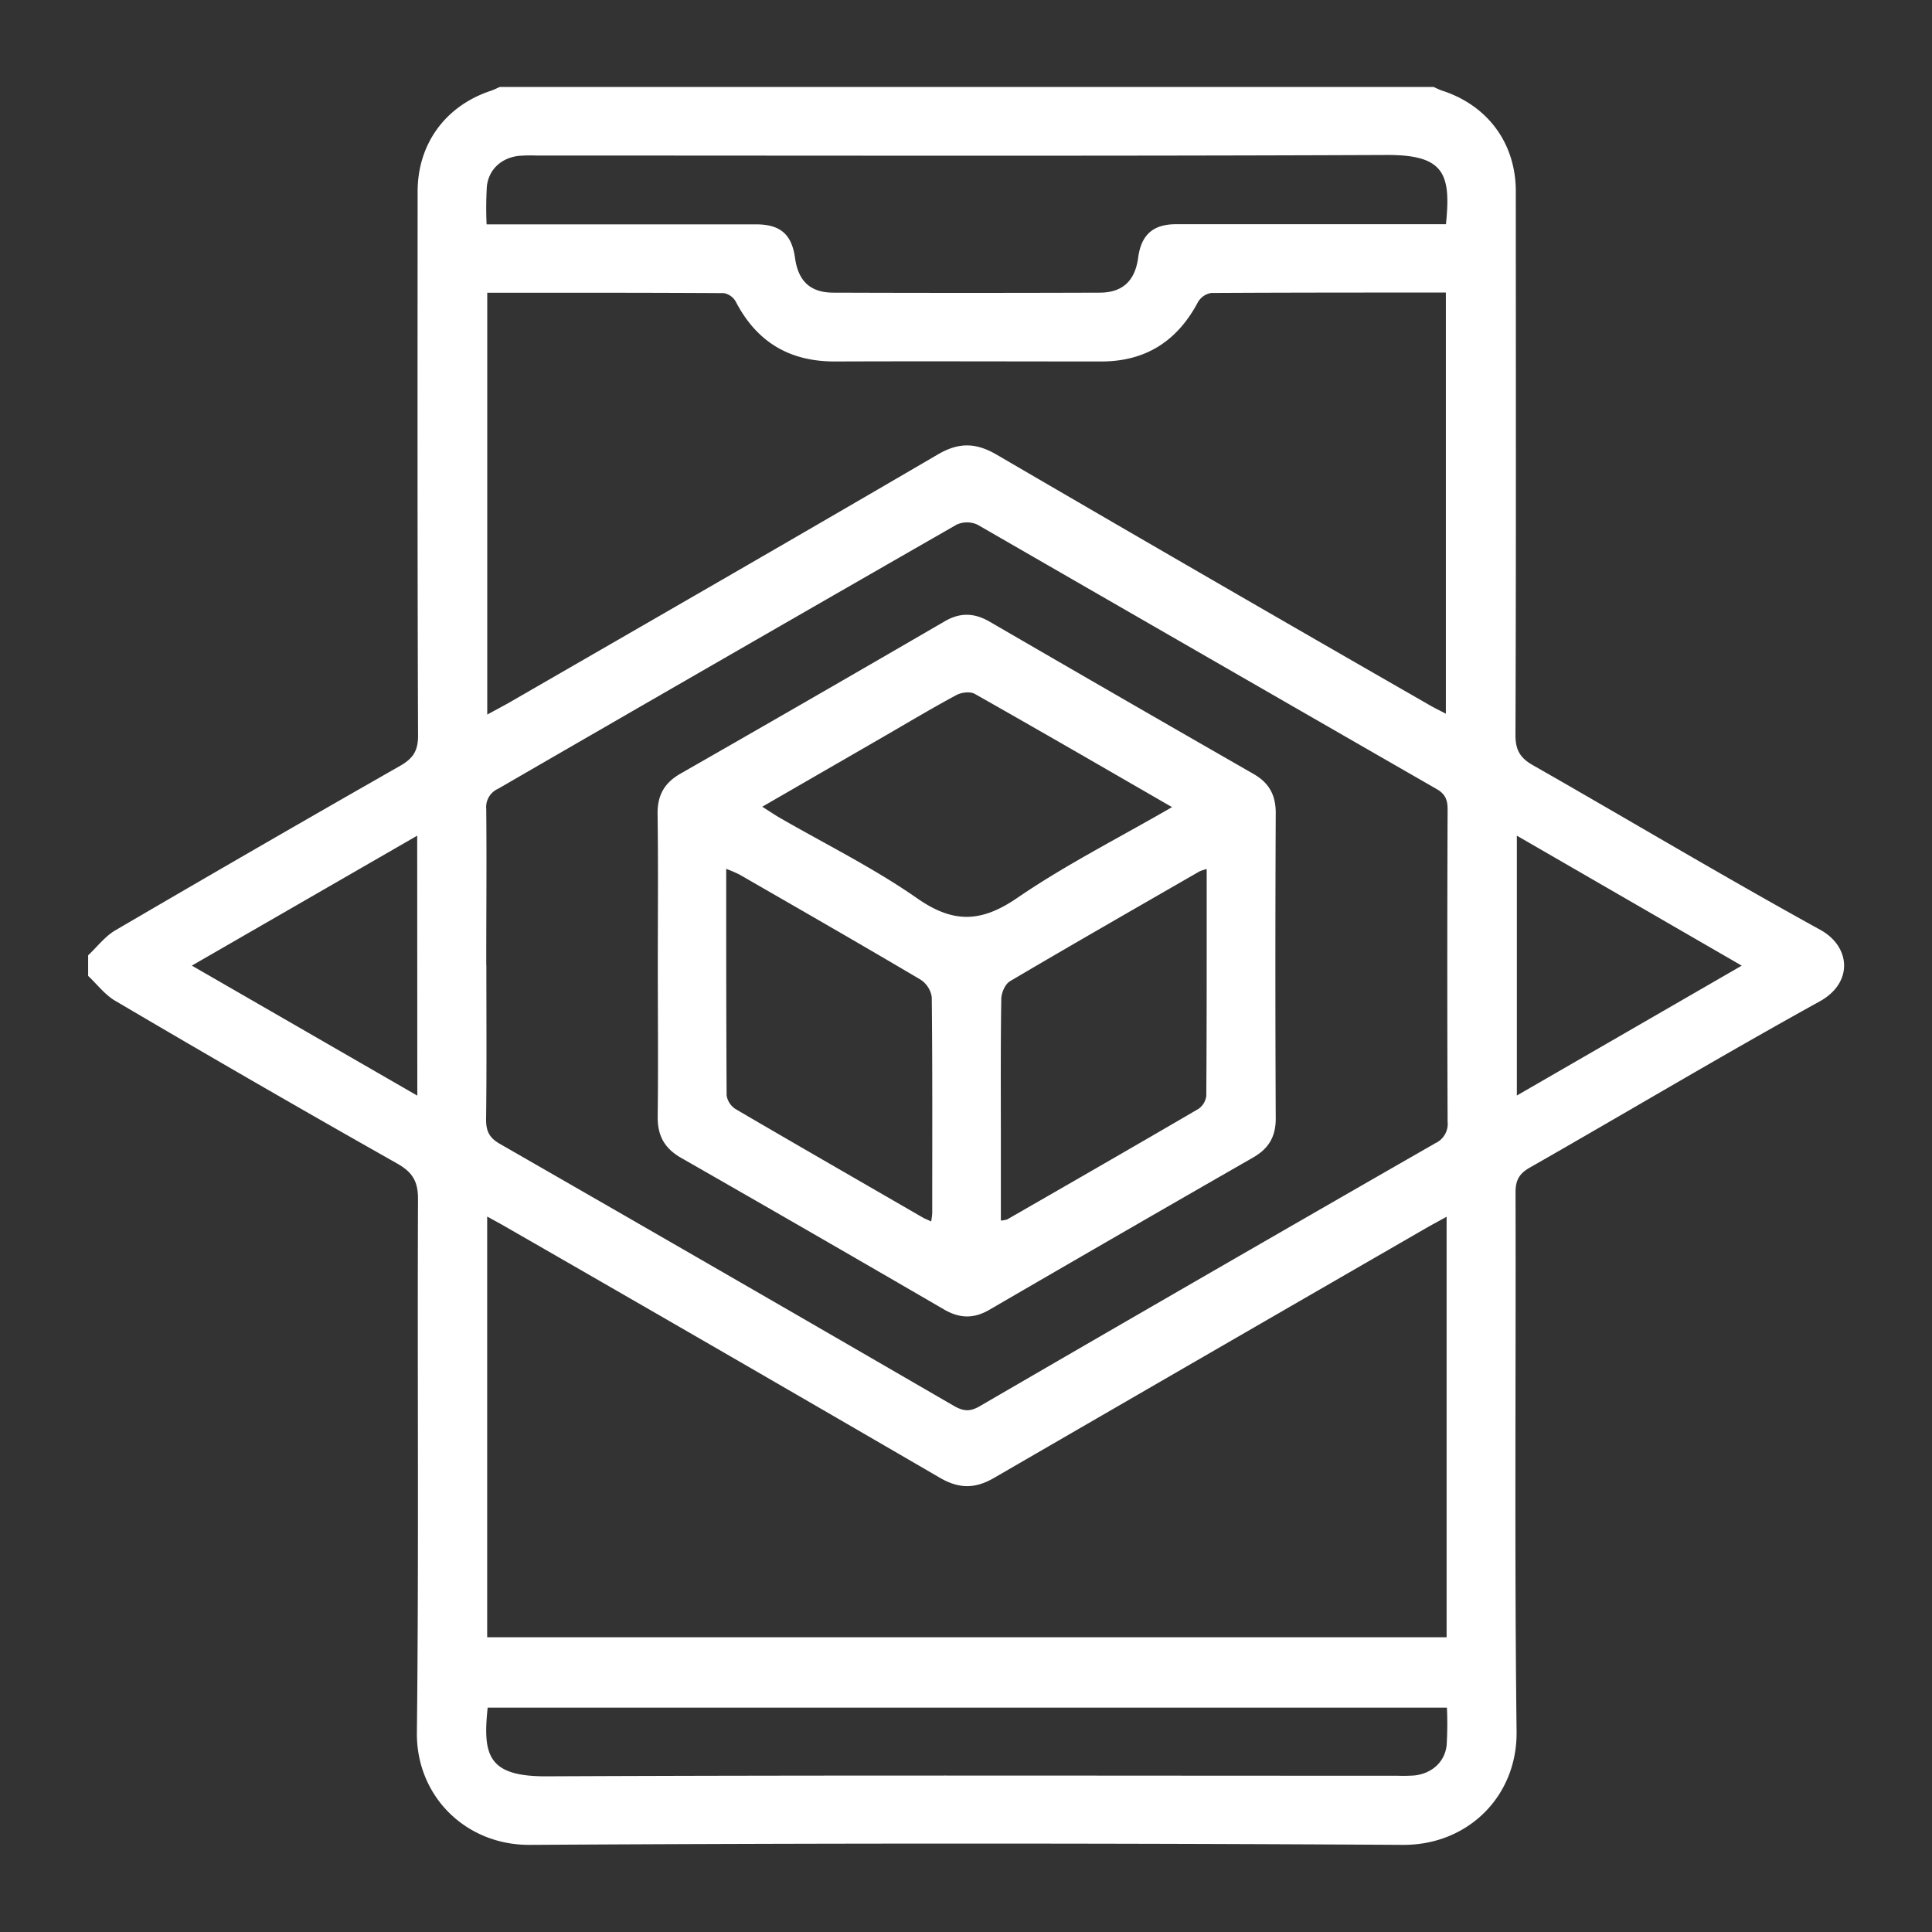
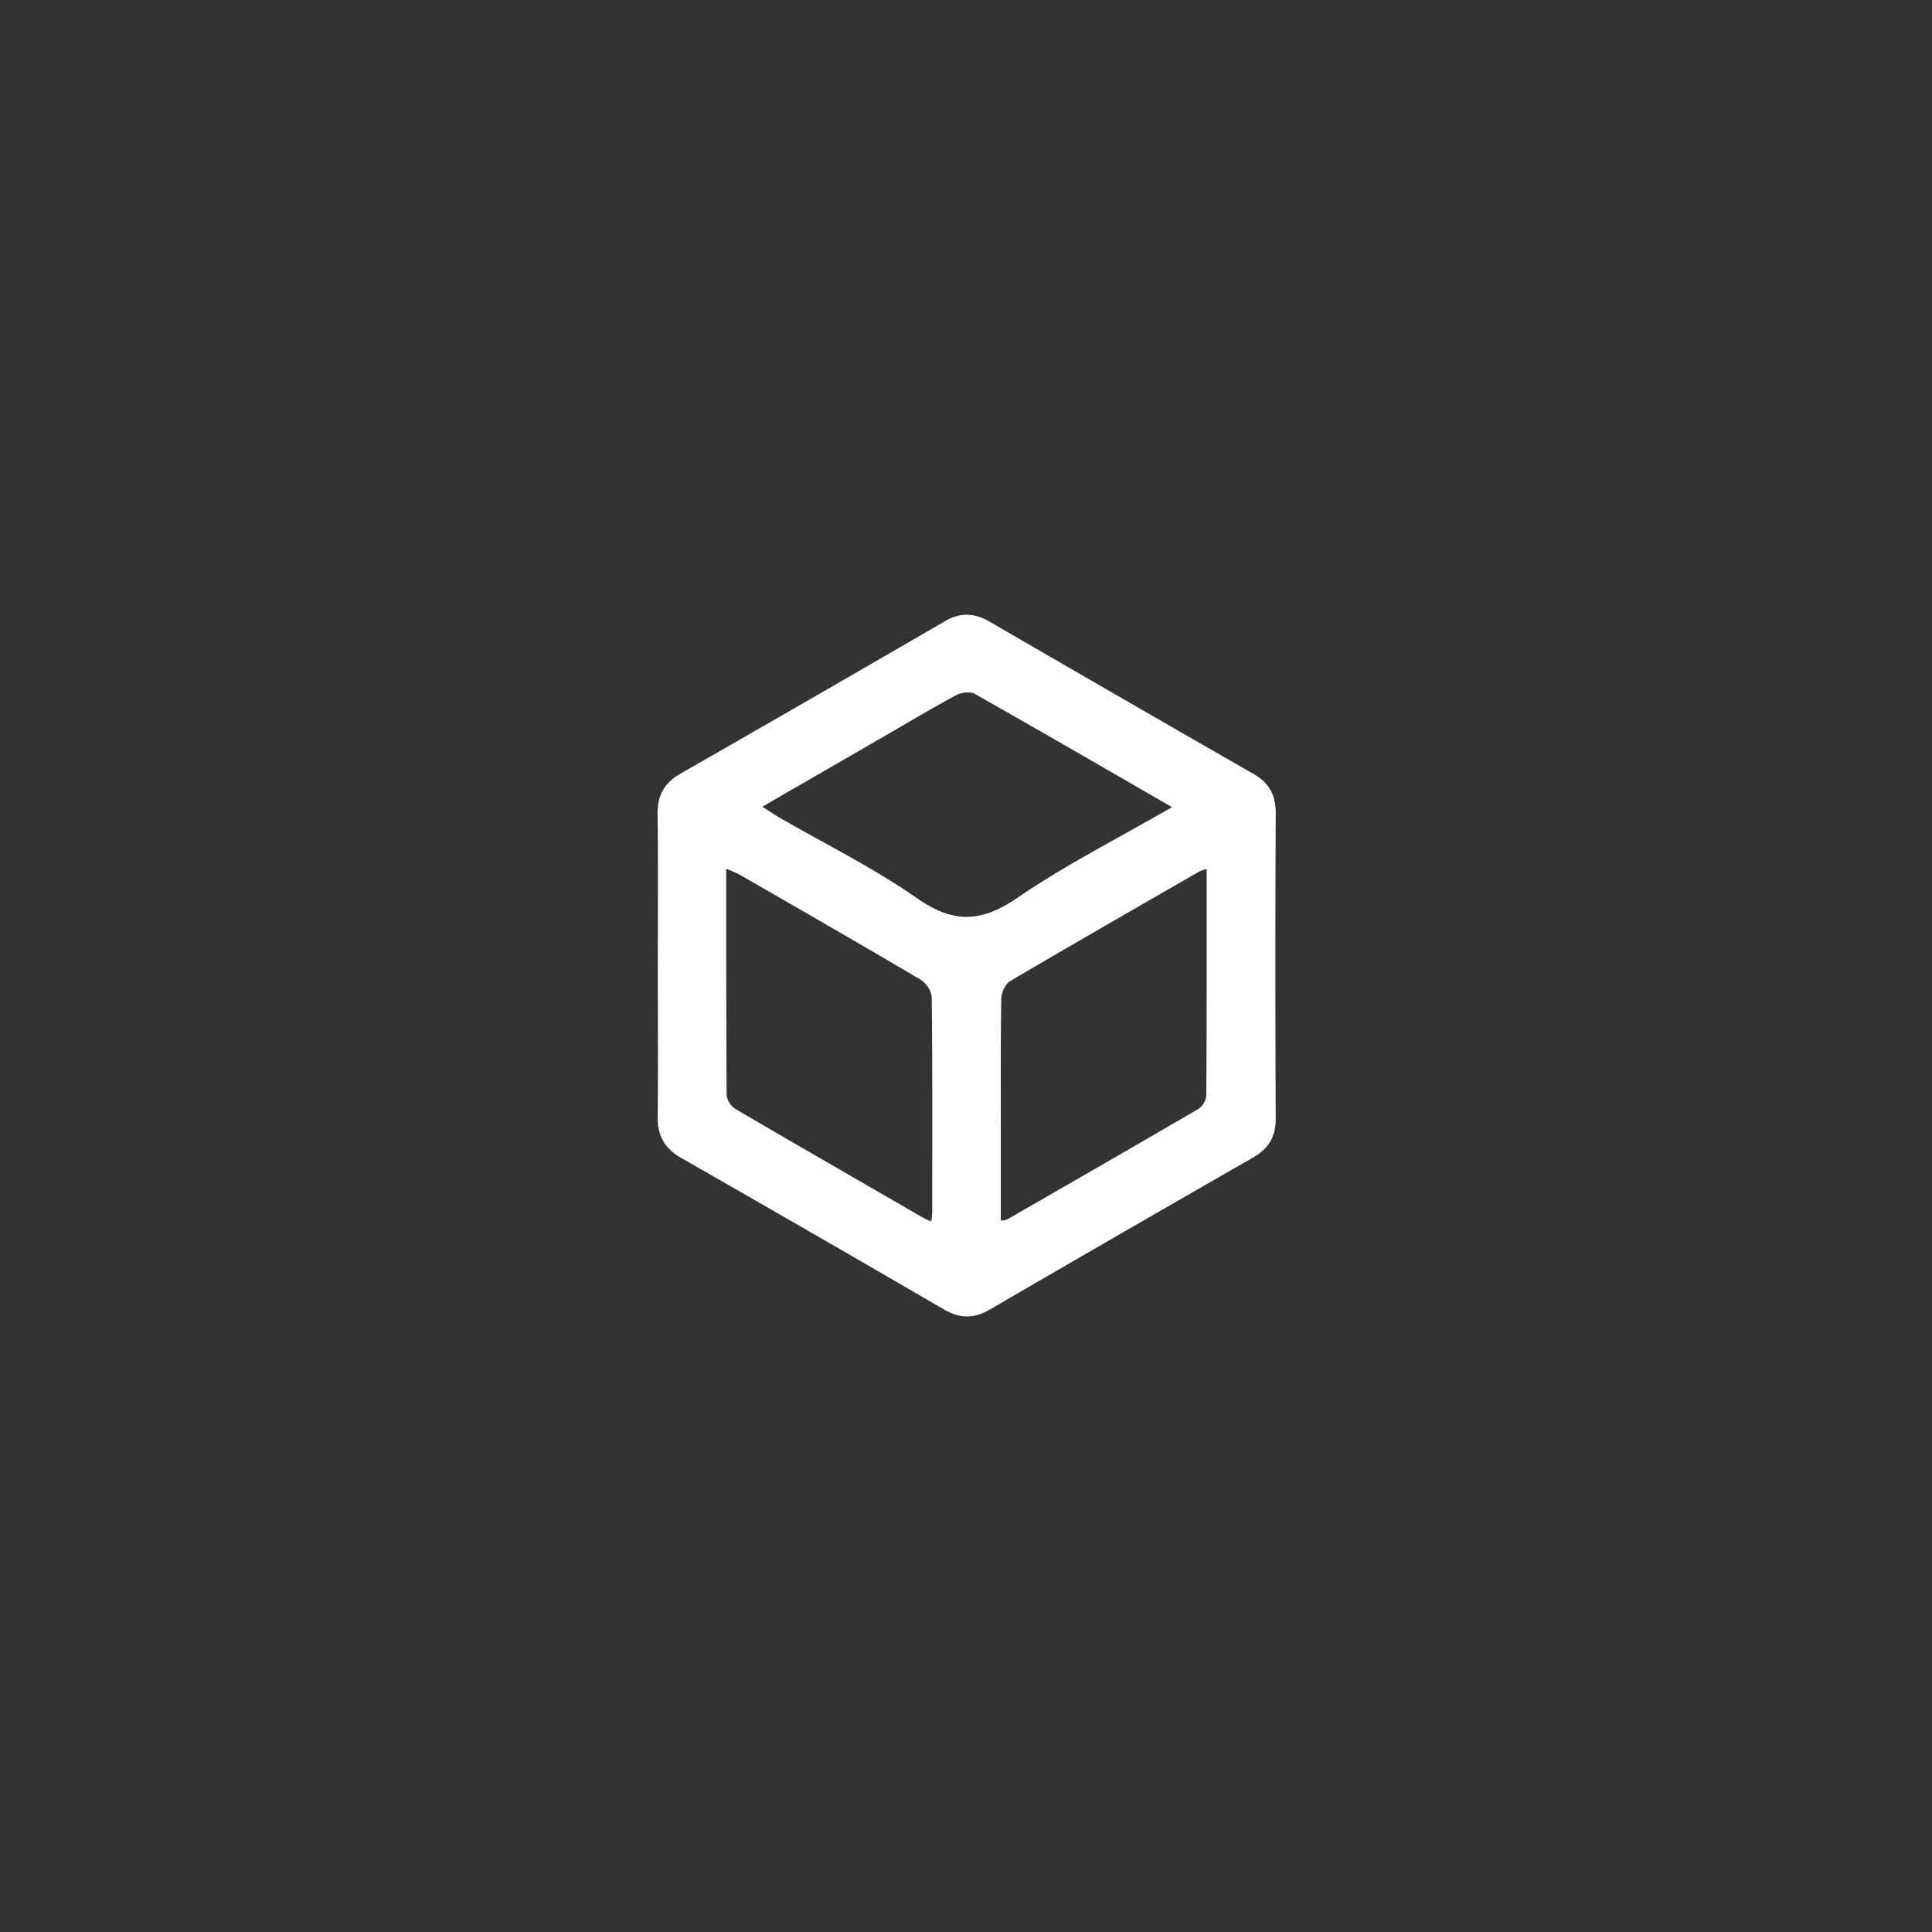
<svg xmlns="http://www.w3.org/2000/svg" id="Layer_1" data-name="Layer 1" viewBox="0 0 500 500">
  <rect x="0" y="0" width="500" height="500" fill="#333333" stroke="none" />
  <defs>
    <style>.cls-1{fill:#fff;}</style>
  </defs>
-   <path class="cls-1" d="M371,22.5c.78.34,1.55.75,2.36,1,11.73,3.87,18.92,13.62,18.93,26,0,46.93.09,93.84-.09,140.76,0,4,1.34,6,4.65,7.85,24.77,14.13,49.25,28.77,74.23,42.52,7.9,4.35,8.59,13.69-.11,18.51-25.21,13.93-49.95,28.71-75,43-2.84,1.61-3.77,3.33-3.75,6.55.12,46.47-.29,93,.27,139.42.2,16.88-12.73,29.43-29.39,29.34q-113-.67-226,0c-16.59.09-29.39-12.64-29.21-29.08.52-46,.1-92.06.29-138.09,0-4.63-1.48-6.95-5.43-9.18Q66.11,280.39,29.81,259c-2.68-1.56-4.68-4.27-7-6.44v-5.33c2.33-2.17,4.33-4.87,7-6.44q36.74-21.49,73.72-42.58c3.32-1.9,4.67-3.83,4.66-7.84-.18-46.93-.13-93.85-.11-140.79,0-12.37,7.21-22.19,18.94-26.08.81-.27,1.57-.67,2.35-1H371Zm3.44,292.36c-2.11,1.16-3.66,2-5.16,2.85q-56.06,32.35-112,64.76c-4.93,2.86-9.06,2.85-14,0Q187.44,350,131.48,317.85c-1.71-1-3.45-1.94-5.4-3V423.72h248.3V314.85Zm-248.57-65.1c0,13.32.1,26.64-.07,40,0,3,.86,4.71,3.51,6.24q58.83,33.78,117.5,67.81c2.47,1.42,4.19,1.61,6.77.1q58.86-34.19,117.9-68.06a5.49,5.49,0,0,0,3.16-5.56q-.16-40.41,0-80.83c0-2.46-.61-4-2.87-5.27Q312.31,170,253,135.8a6.46,6.46,0,0,0-5.47,0q-59.41,34.08-118.69,68.37a5.15,5.15,0,0,0-3,5.18c.13,13.46,0,26.94,0,40.41Zm.23-174V184.93c2-1.09,3.7-2,5.32-2.89,37.12-21.42,74.27-42.79,111.26-64.41,5.41-3.17,9.82-3.11,15.19,0q55.89,32.6,112,64.8c1.35.78,2.78,1.47,4.32,2.28v-109c-20.49,0-40.61,0-60.73.11A4.91,4.91,0,0,0,310,78.24c-5.35,10.07-13.55,15.31-25,15.31-22.94,0-45.87-.09-68.81,0-11.82.06-20.33-5-25.78-15.5a4.41,4.41,0,0,0-3.13-2.19c-20.25-.13-40.51-.1-61.19-.1ZM374.21,58.05c1.31-12.91-.29-18-15.28-17.94-73.4.31-146.79.14-220.19.14a40.89,40.89,0,0,0-4.43.08c-4.5.5-7.82,3.47-8.31,7.9a94.19,94.19,0,0,0-.07,9.83h5.33q32.18,0,64.36,0c6.34,0,9.28,2.59,10.13,8.68s4,9,10,9q34.41.12,68.81,0c6,0,9.18-3.07,10-9.07.77-5.85,3.82-8.63,9.72-8.64,18.35,0,36.7,0,55.05,0h14.85Zm-248,383.87c-1.32,12.42.13,17.85,15.25,17.79,73.39-.33,146.77-.14,220.14-.15a43.76,43.76,0,0,0,4.44-.07c4.5-.49,7.88-3.47,8.35-7.84a89.72,89.72,0,0,0,.07-9.72H126.17ZM392.56,216.27v67.25l58.2-33.61Zm-284.59,0L49.65,249.9,108,283.55Z" />
  <path class="cls-1" d="M170.24,249.82c0-13,.13-26.06-.06-39.09-.07-4.84,1.7-8.08,5.89-10.49q34.26-19.59,68.38-39.42c4-2.35,7.67-2.24,11.65.06q34.11,19.8,68.35,39.44c4,2.3,5.73,5.45,5.71,10.13q-.18,39.53,0,79.05c0,4.73-1.87,7.77-5.85,10.06Q290.08,319.19,256,339c-4,2.31-7.64,2.23-11.65-.09q-33.92-19.72-68-39.21c-4.36-2.47-6.21-5.76-6.14-10.79C170.37,275.87,170.24,262.84,170.24,249.82ZM241,316a16.49,16.49,0,0,0,.26-2c0-18.64.08-37.29-.12-55.93a6.52,6.52,0,0,0-3-4.6c-15.52-9.17-31.14-18.14-46.77-27.14a36.55,36.55,0,0,0-3.43-1.47c0,19.91,0,39.27.11,58.65a5.16,5.16,0,0,0,2.44,3.59c16.07,9.4,32.2,18.67,48.33,28,.59.34,1.26.57,2.13,1Zm71.33-91.11a13.72,13.72,0,0,0-1.87.61c-16.38,9.44-32.8,18.83-49.08,28.44-1.25.74-2.23,3-2.25,4.6-.19,12-.11,24-.11,36v21.33a5.77,5.77,0,0,0,1.66-.3c16.53-9.5,33.06-19,49.51-28.61a4.78,4.78,0,0,0,2-3.41c.13-19.37.1-38.75.1-58.61Zm-9-16c-17.5-10.1-34.24-19.8-51.07-29.32-1.18-.66-3.45-.39-4.75.31-6.24,3.36-12.33,7-18.46,10.55l-31.78,18.35c1.87,1.18,3.18,2.08,4.56,2.88,11.89,6.86,24.32,13,35.53,20.82,9.33,6.52,16.54,6.3,25.86-.07,12.49-8.56,26.14-15.45,40.11-23.53Z" />
</svg>